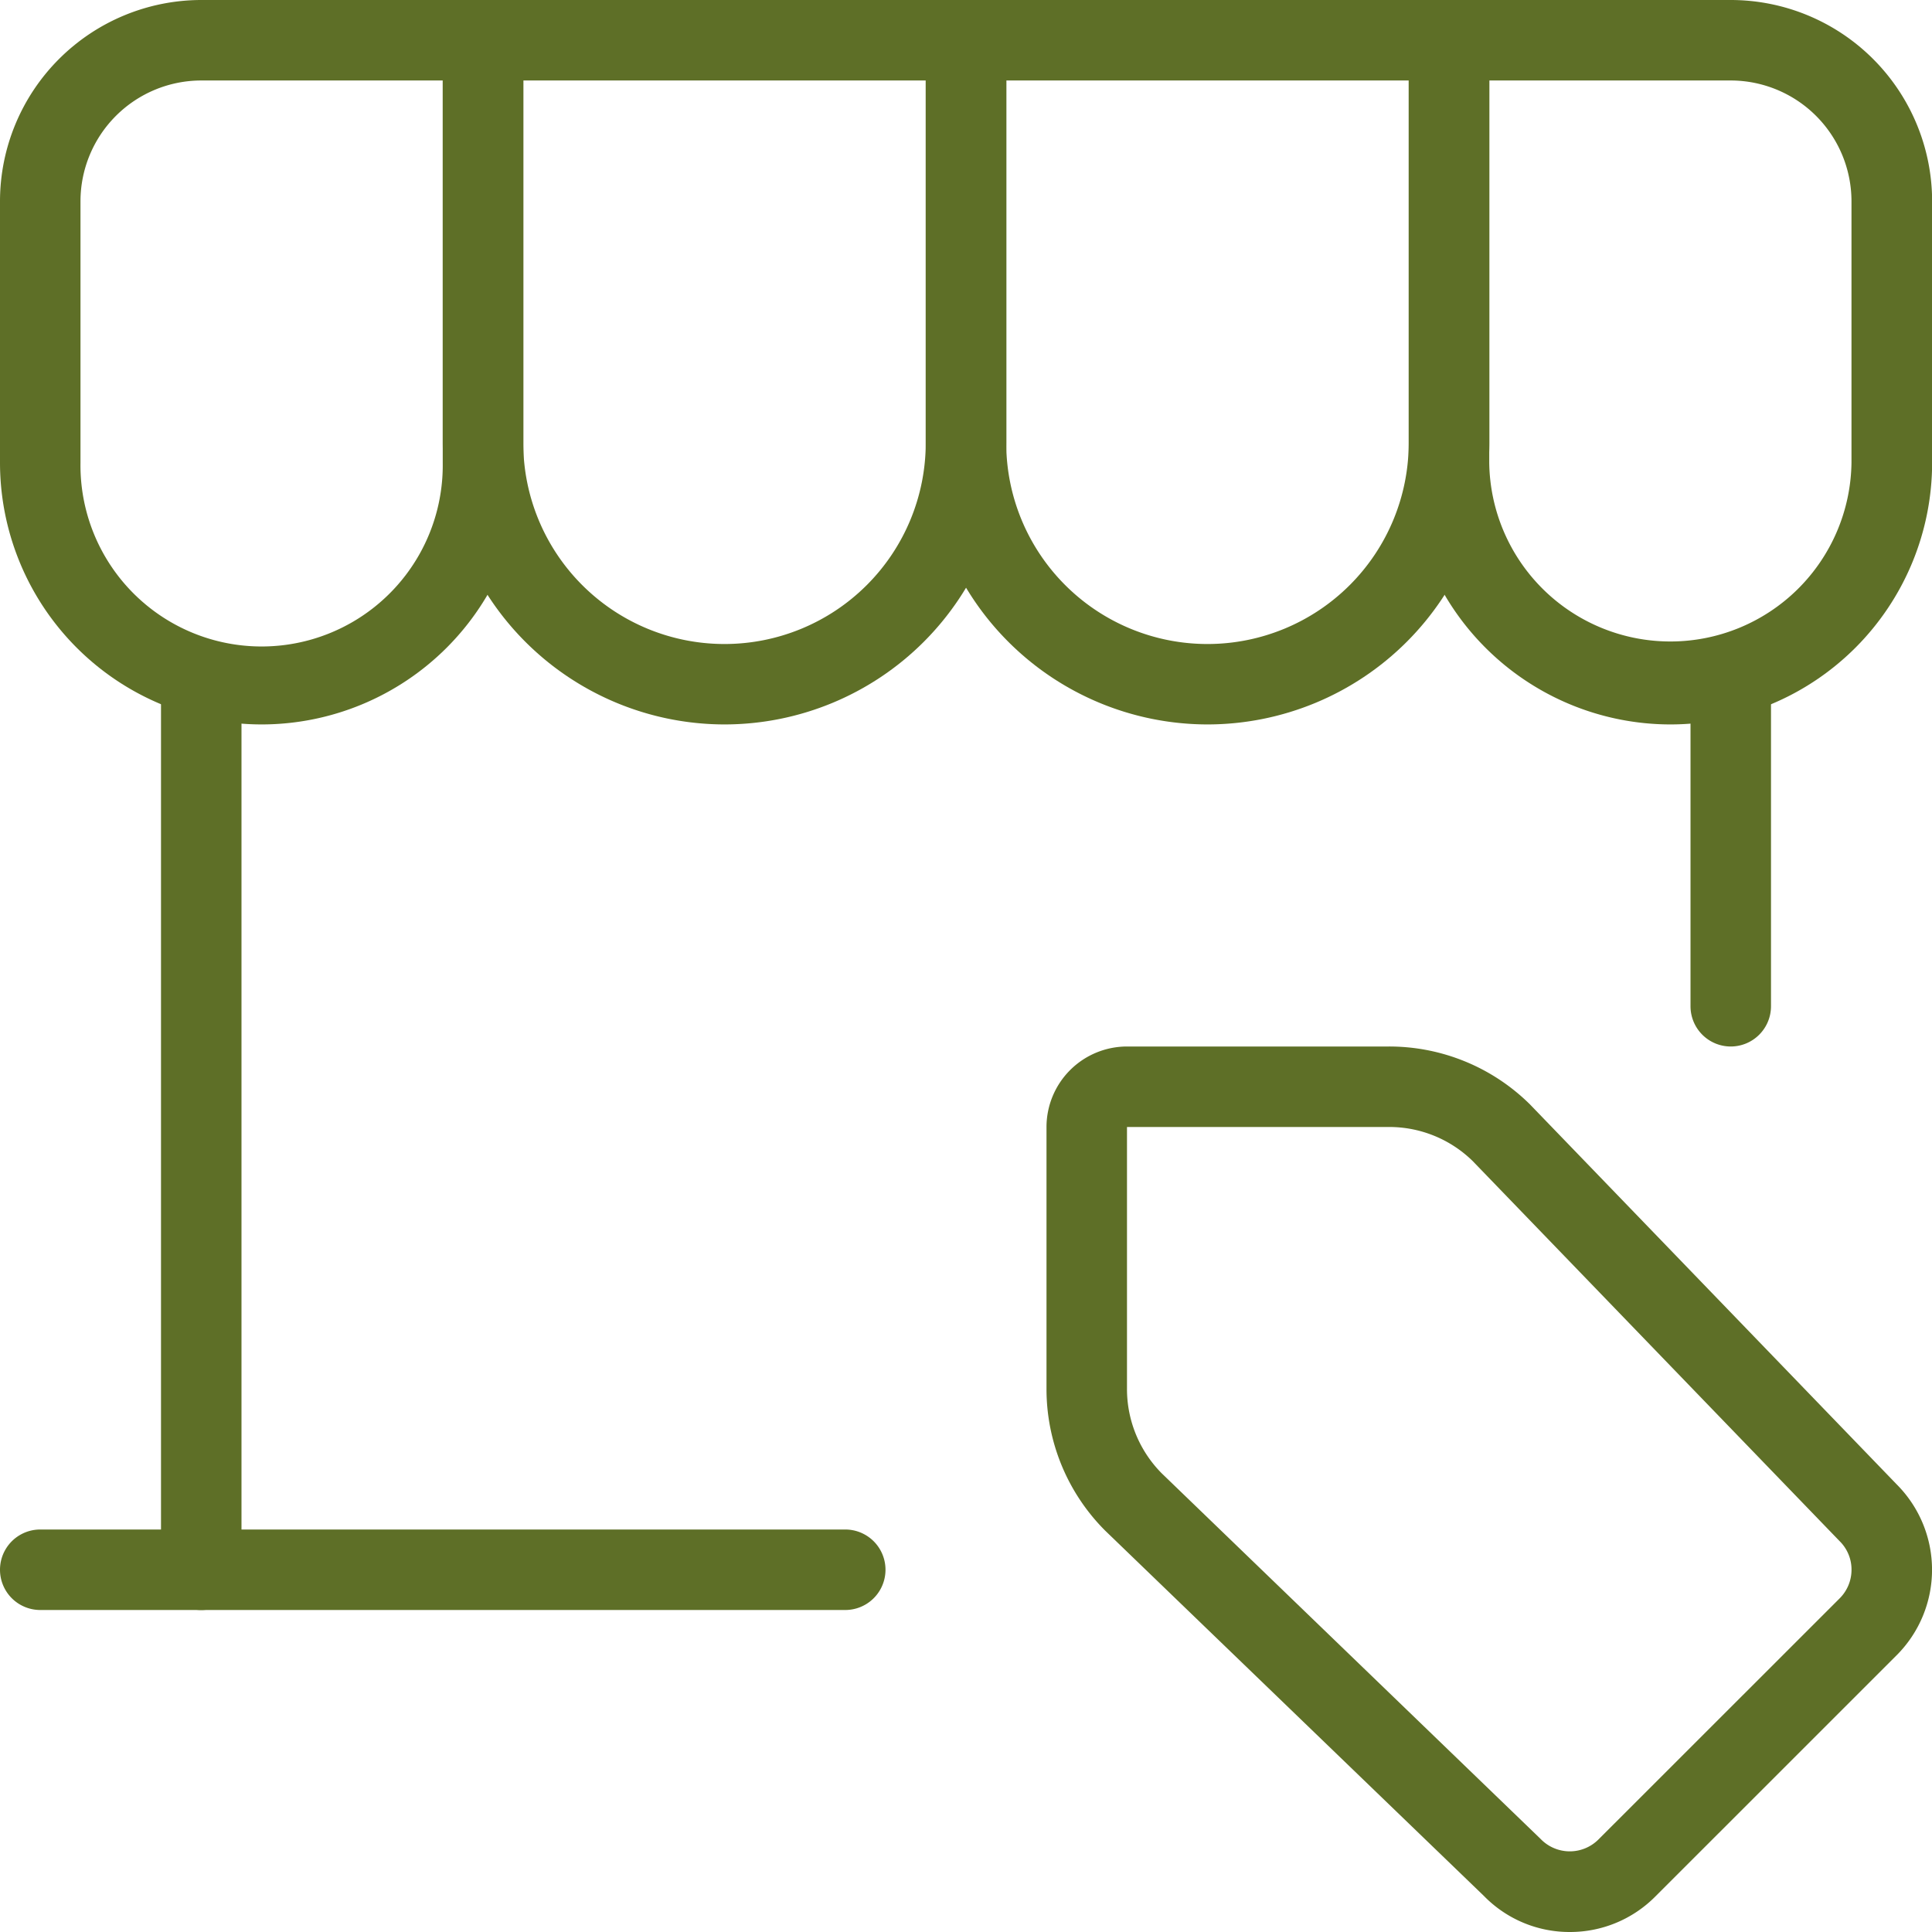
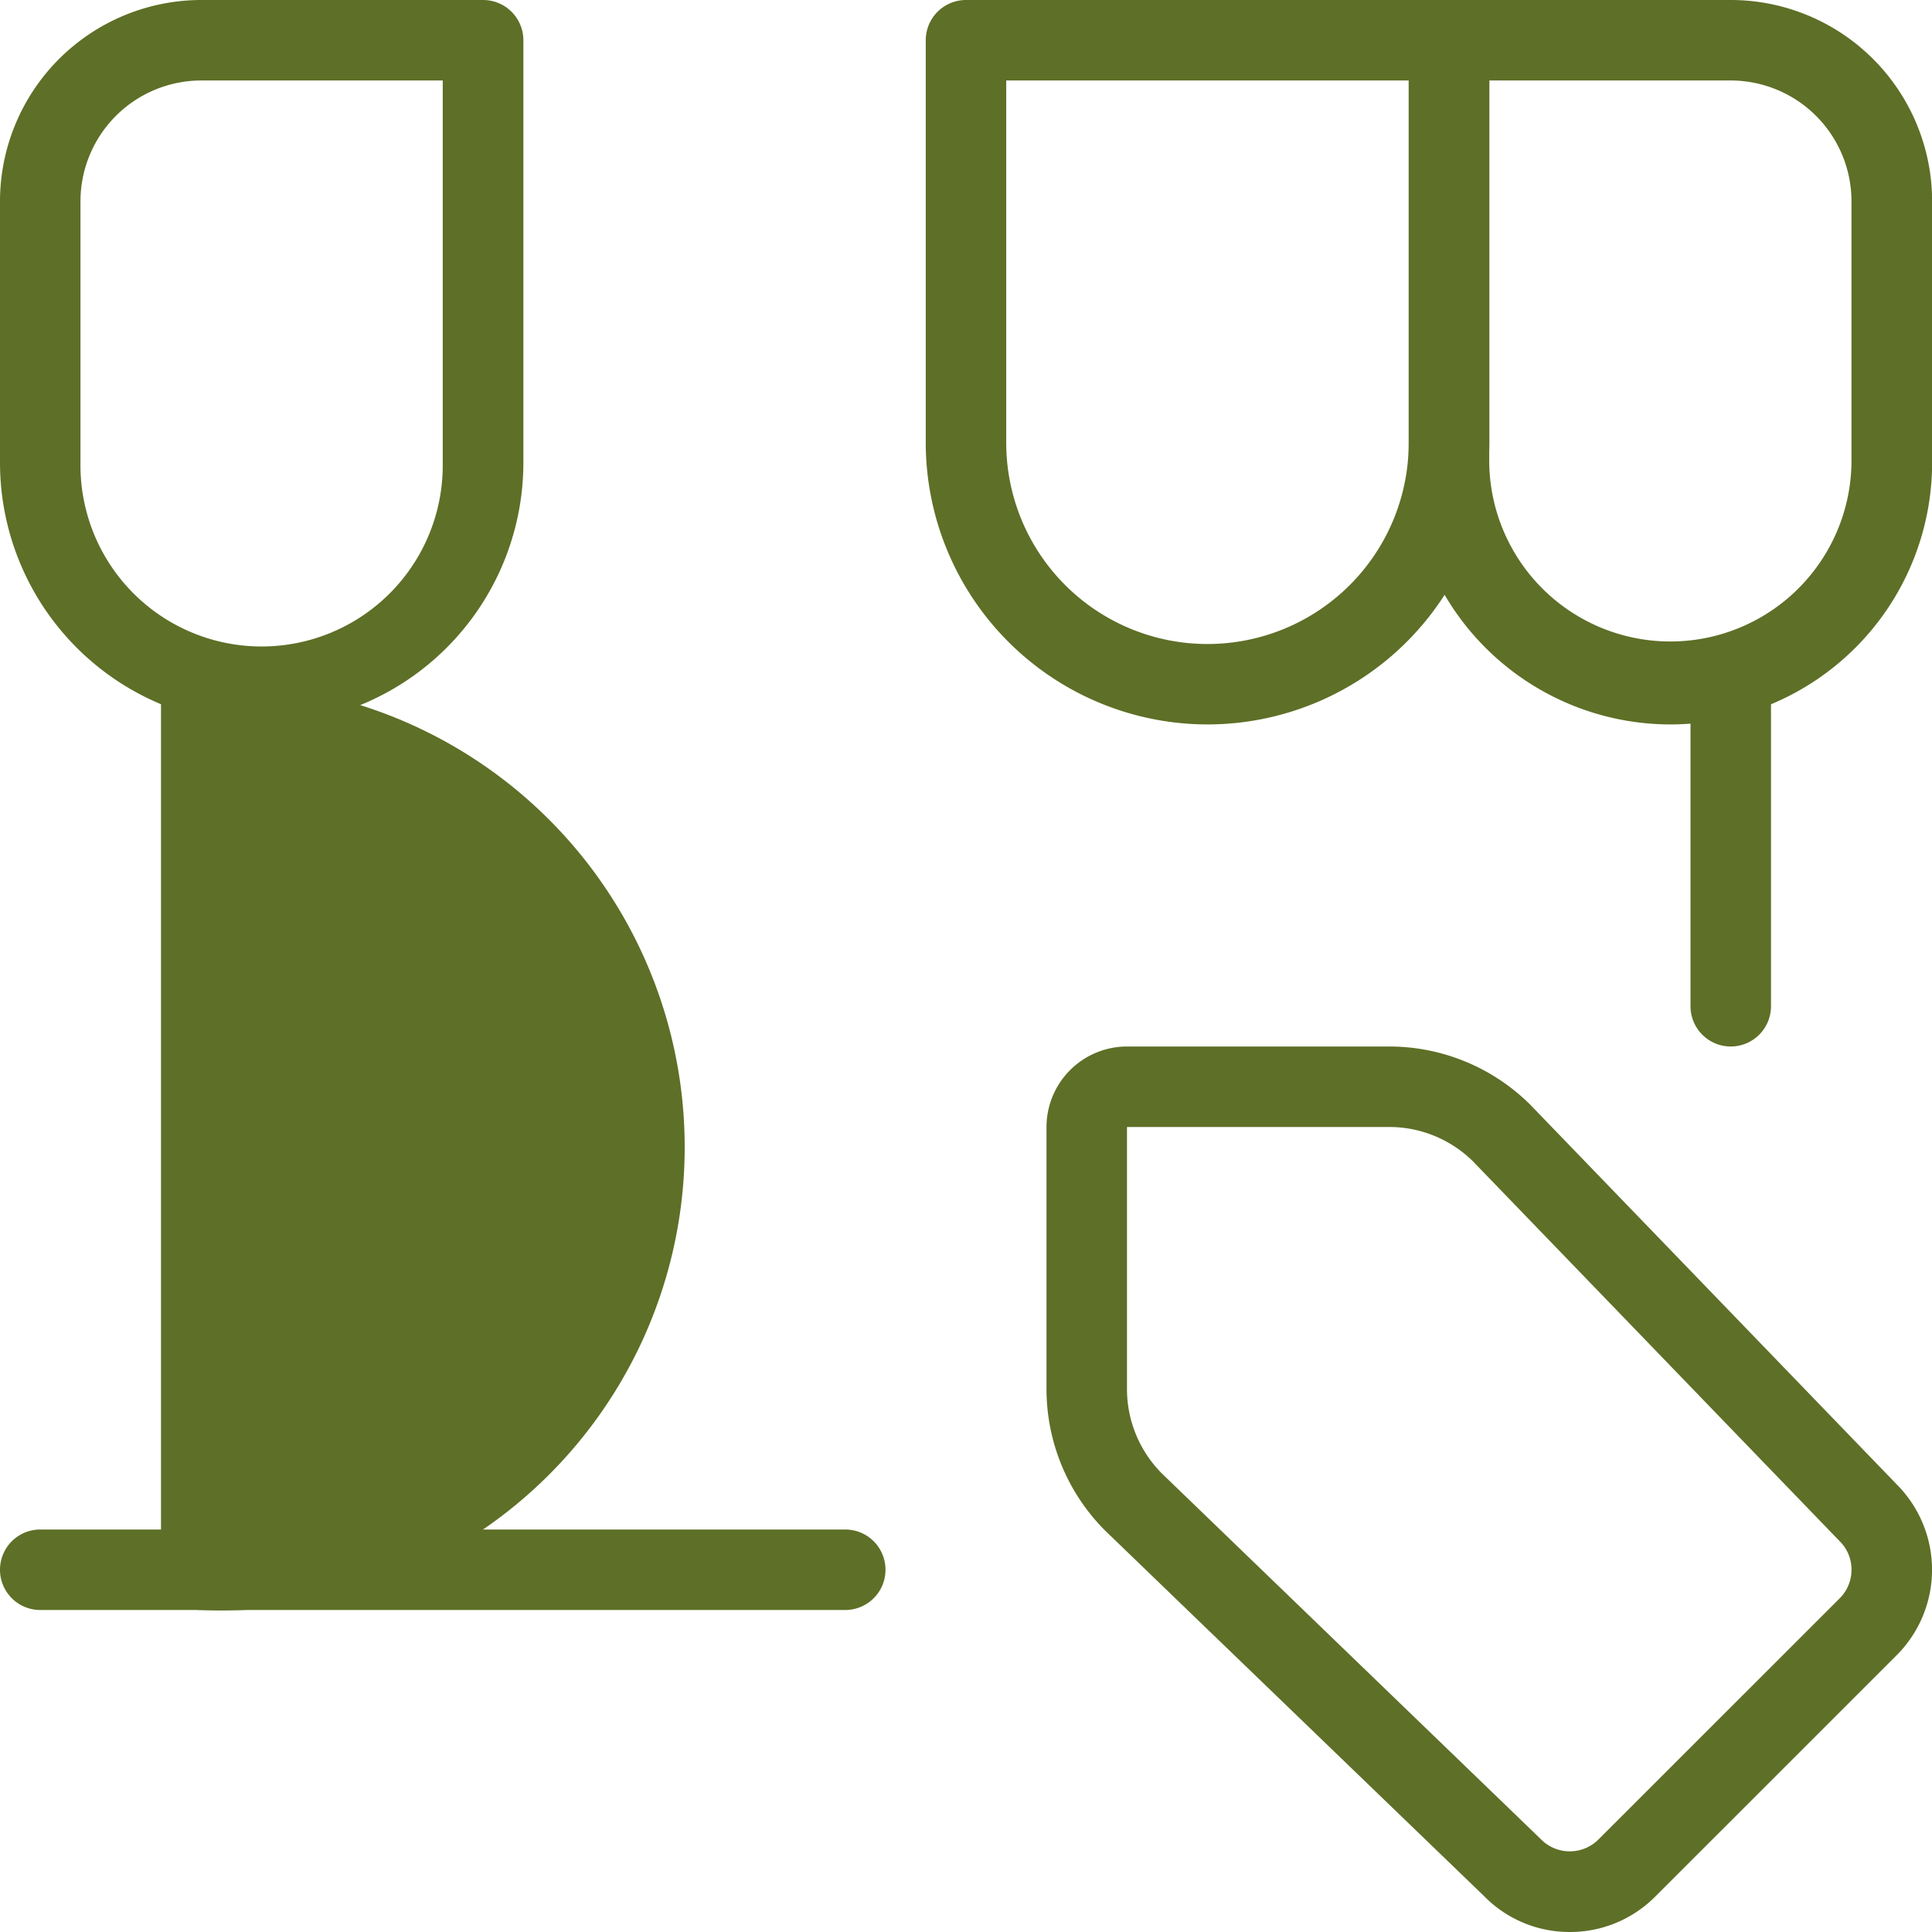
<svg xmlns="http://www.w3.org/2000/svg" width="60.539" height="60.539" viewBox="0 0 60.539 60.539">
  <defs>
    <style>.a{fill:#5e6f27;}</style>
  </defs>
  <path class="a" d="M22.261,20.612A1.262,1.262,0,0,1,21,19.351V9.261a1.261,1.261,0,0,1,2.522,0v10.09A1.262,1.262,0,0,1,22.261,20.612Z" transform="translate(31.972 12.18)" />
-   <path class="a" d="M3.261,38.27A1.262,1.262,0,0,1,2,37.008V9.261a1.261,1.261,0,1,1,2.522,0V37.008A1.262,1.262,0,0,1,3.261,38.27Z" transform="translate(3.045 12.18)" />
+   <path class="a" d="M3.261,38.27A1.262,1.262,0,0,1,2,37.008V9.261a1.261,1.261,0,1,1,2.522,0A1.262,1.262,0,0,1,3.261,38.27Z" transform="translate(3.045 12.18)" />
  <path class="a" d="M26.486,21.522H1.261a1.261,1.261,0,1,1,0-2.522H26.486a1.261,1.261,0,1,1,0,2.522Z" transform="translate(0 28.927)" />
  <path class="a" d="M25.7,22.7a8.207,8.207,0,0,1-8.2-8.2V1.261A1.262,1.262,0,0,1,18.761,0H27.59A6.313,6.313,0,0,1,33.9,6.306v8.2A8.207,8.207,0,0,1,25.7,22.7ZM20.022,2.522V14.5a5.676,5.676,0,0,0,11.351,0v-8.2A3.788,3.788,0,0,0,27.59,2.522Z" transform="translate(26.643)" />
  <path class="a" d="M20.329,22.7A8.838,8.838,0,0,1,11.5,13.874V1.261A1.262,1.262,0,0,1,12.761,0H27.9a1.262,1.262,0,0,1,1.261,1.261V13.874A8.838,8.838,0,0,1,20.329,22.7ZM14.022,2.522V13.874a6.306,6.306,0,1,0,12.612,0V2.522Z" transform="translate(17.508)" />
-   <path class="a" d="M14.329,22.7A8.838,8.838,0,0,1,5.5,13.874V1.261A1.262,1.262,0,0,1,6.761,0H21.9a1.262,1.262,0,0,1,1.261,1.261V13.874A8.838,8.838,0,0,1,14.329,22.7ZM8.022,2.522V13.874a6.306,6.306,0,1,0,12.612,0V2.522Z" transform="translate(8.374)" />
  <path class="a" d="M8.2,22.7A8.207,8.207,0,0,1,0,14.5v-8.2A6.313,6.313,0,0,1,6.306,0h8.829A1.262,1.262,0,0,1,16.4,1.261V14.5A8.207,8.207,0,0,1,8.2,22.7ZM6.306,2.522A3.788,3.788,0,0,0,2.522,6.306v8.2a5.676,5.676,0,1,0,11.351,0V2.522Z" />
  <path class="a" d="M29.4,40.747a3.744,3.744,0,0,1-2.694-1.13L14.836,28.168A6.277,6.277,0,0,1,13,23.72v-8.2A2.525,2.525,0,0,1,15.522,13h8.2a6.269,6.269,0,0,1,4.427,1.814L39.642,26.722a3.788,3.788,0,0,1,0,5.35L32.072,39.64A3.761,3.761,0,0,1,29.4,40.747ZM15.522,15.522v8.2a3.751,3.751,0,0,0,1.09,2.654L28.478,37.826a1.27,1.27,0,0,0,1.809.03l7.57-7.567a1.264,1.264,0,0,0,.368-.893,1.249,1.249,0,0,0-.376-.9L26.354,16.589a3.739,3.739,0,0,0-2.633-1.067Z" transform="translate(19.792 19.792)" />
</svg>